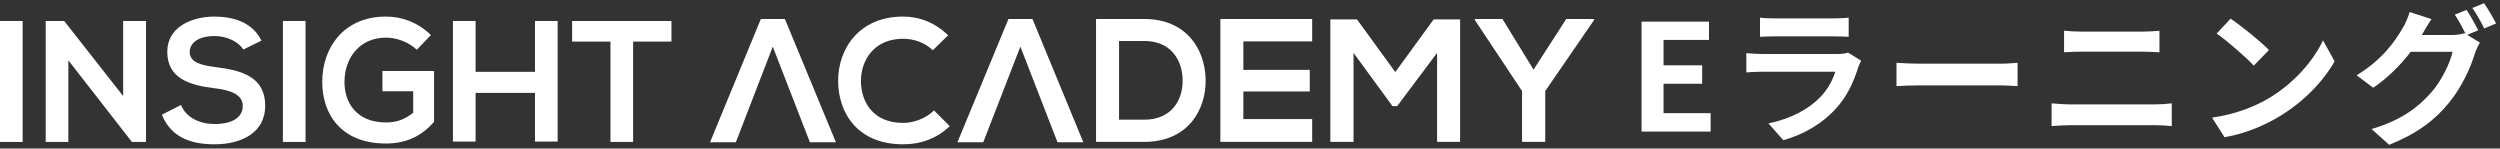
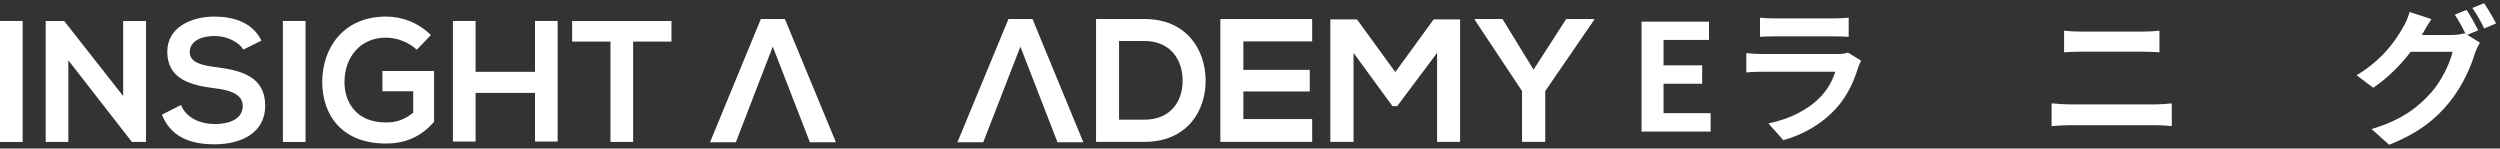
<svg xmlns="http://www.w3.org/2000/svg" width="589" height="35" viewBox="0 0 589 35" fill="none">
  <rect x="0" y="0" width="589" height="35" fill="#333333" stroke="none" />
  <path d="M5.336 4.941H0V33.444H5.336V4.941Z" fill="white" />
  <path fill-rule="evenodd" clip-rule="evenodd" d="M29.019 22.633L15.118 4.941H10.766V33.444H16.101V14.208L31.078 33.444H34.402V4.941H29.019V22.633Z" fill="white" />
  <path fill-rule="evenodd" clip-rule="evenodd" d="M61.594 9.567C59.441 5.167 54.854 3.903 50.408 3.903C45.166 3.95 39.409 6.337 39.409 12.188C39.409 18.553 44.792 20.098 50.595 20.799C54.386 21.221 57.195 22.297 57.195 24.965C57.195 28.054 54.012 29.224 50.642 29.224C47.179 29.224 43.902 27.82 42.639 24.731L38.145 27.024C40.252 32.22 44.745 33.998 50.548 33.998C56.867 33.998 62.483 31.284 62.483 24.918C62.483 18.132 56.961 16.587 51.017 15.838C47.6 15.417 44.698 14.762 44.698 12.281C44.698 10.175 46.617 8.49 50.595 8.49C53.684 8.49 56.352 10.035 57.335 11.673L61.594 9.567Z" fill="white" />
  <path d="M71.984 4.941H66.648V33.444H71.984V4.941Z" fill="white" />
  <path fill-rule="evenodd" clip-rule="evenodd" d="M101.519 8.256C98.57 5.354 94.779 3.903 90.941 3.903C80.925 3.903 75.917 11.298 75.917 19.302C75.917 26.79 80.27 33.811 90.941 33.811C95.949 33.811 99.459 31.892 102.267 28.709V16.728H90.099V21.502H97.353V26.556C95.106 28.335 93.188 28.85 90.941 28.85C83.874 28.85 81.159 24.029 81.159 19.349C81.159 13.498 84.856 8.865 90.941 8.865C93.421 8.865 96.277 9.894 98.195 11.72L101.519 8.256Z" fill="white" />
  <path fill-rule="evenodd" clip-rule="evenodd" d="M131.379 33.351V4.941H126.043V16.923H112.049V4.941H106.713V33.351H112.049V21.884H126.043V33.351H131.379Z" fill="white" />
  <path fill-rule="evenodd" clip-rule="evenodd" d="M143.781 33.444H149.164V9.809H158.197V4.941C149.959 4.941 142.986 4.941 134.795 4.941V9.809H143.828V33.444H143.781Z" fill="white" />
  <path fill-rule="evenodd" clip-rule="evenodd" d="M196.946 33.523H190.813L182.065 10.987L173.365 33.523H167.279L179.26 4.474H184.918L196.946 33.523Z" fill="white" />
-   <path fill-rule="evenodd" clip-rule="evenodd" d="M220.049 26.011C218.147 27.913 215.295 28.959 212.775 28.959C205.644 28.959 202.886 23.967 202.839 19.165C202.791 14.315 205.834 9.133 212.775 9.133C215.295 9.133 217.862 9.989 219.764 11.843L223.377 8.325C220.382 5.377 216.674 3.903 212.775 3.903C202.316 3.903 197.419 11.605 197.466 19.117C197.514 26.629 202.03 33.998 212.775 33.998C216.959 33.998 220.762 32.619 223.758 29.719L220.049 26.011Z" fill="white" />
-   <path fill-rule="evenodd" clip-rule="evenodd" d="M255.234 33.523H249.149L240.401 10.987L231.653 33.523H225.567L237.596 4.474H243.253L255.234 33.523Z" fill="white" />
+   <path fill-rule="evenodd" clip-rule="evenodd" d="M255.234 33.523H249.149L240.401 10.987L231.653 33.523H225.567L237.596 4.474H243.253Z" fill="white" />
  <path fill-rule="evenodd" clip-rule="evenodd" d="M269.591 4.474C266.026 4.474 261.794 4.474 258.228 4.474V33.428C261.794 33.428 266.026 33.428 269.591 33.428C279.718 33.428 284.187 26.058 284.044 18.689C283.902 11.558 279.48 4.474 269.591 4.474ZM263.648 9.656H269.591C275.867 9.656 278.529 14.172 278.624 18.689C278.767 23.396 276.152 28.198 269.591 28.198H263.648V9.656Z" fill="white" />
  <path fill-rule="evenodd" clip-rule="evenodd" d="M309.148 28.055H292.936V21.542H308.577V16.454H292.936V9.751H309.148V4.474H287.516C287.516 14.125 287.516 23.776 287.516 33.428H309.148V28.055Z" fill="white" />
  <path fill-rule="evenodd" clip-rule="evenodd" d="M338.577 33.428H343.997V4.569H337.769L328.736 16.978L319.702 4.569H313.427V33.428H318.894V12.461L328.07 25.012H329.164L338.577 12.461V33.428Z" fill="white" />
  <path fill-rule="evenodd" clip-rule="evenodd" d="M353.98 4.474H347.467V4.711L358.592 21.447V33.428H364.06V21.447L375.565 4.711V4.474H369.004L361.302 16.407L353.98 4.474Z" fill="white" />
  <path d="M583.877 7.13L581.287 8.215L584.262 10.035C583.877 10.7 583.387 11.68 583.107 12.52C582.162 15.67 580.167 20.325 576.982 24.21C573.657 28.305 569.457 31.49 562.877 34.115L558.747 30.405C565.887 28.27 569.772 25.225 572.852 21.725C575.232 19.03 577.262 14.795 577.822 12.205H567.952C565.642 15.25 562.597 18.33 559.132 20.675L555.212 17.735C561.372 14.025 564.417 9.51 566.132 6.5C566.692 5.625 567.392 4.015 567.707 2.825L572.852 4.505C572.012 5.73 571.102 7.305 570.682 8.075L570.577 8.25H577.612C578.697 8.25 579.887 8.075 580.657 7.83L580.902 7.97C580.202 6.57 579.222 4.715 578.347 3.455L581.112 2.335C581.987 3.595 583.212 5.835 583.877 7.13ZM582.477 1.88L585.242 0.76C586.152 2.055 587.447 4.295 588.077 5.52L585.277 6.71C584.577 5.24 583.457 3.21 582.477 1.88Z" fill="white" />
-   <path d="M525.532 4.4C527.982 6.045 532.532 9.685 534.562 11.785L530.992 15.46C529.172 13.5 524.797 9.685 522.242 7.9L525.532 4.4ZM521.157 27.71C526.617 26.94 531.167 25.155 534.562 23.125C540.512 19.59 545.097 14.235 547.302 9.51L550.032 14.445C547.372 19.17 542.717 24 537.082 27.395C533.547 29.53 529.032 31.49 524.097 32.33L521.157 27.71Z" fill="white" />
  <path d="M483.357 29.705V24.35C484.722 24.455 486.367 24.595 487.732 24.595H507.822C509.012 24.595 510.482 24.49 511.672 24.35V29.705C510.447 29.565 508.872 29.495 507.822 29.495H487.732C486.367 29.495 484.652 29.6 483.357 29.705ZM486.297 12.31V7.235C487.557 7.375 489.202 7.445 490.392 7.445H504.882C506.282 7.445 507.787 7.34 508.767 7.235V12.31C507.752 12.275 506.107 12.17 504.882 12.17H490.427C489.097 12.17 487.487 12.24 486.297 12.31Z" fill="white" />
-   <path d="M446.817 20.29V14.795C448.077 14.9 450.632 15.005 452.452 15.005H471.247C472.857 15.005 474.432 14.865 475.342 14.795V20.29C474.502 20.255 472.717 20.115 471.247 20.115H452.452C450.457 20.115 448.112 20.185 446.817 20.29Z" fill="white" />
  <path d="M435.373 12.38L438.488 14.305C438.243 14.76 437.963 15.39 437.823 15.775C436.773 19.17 435.268 22.565 432.643 25.47C429.108 29.39 424.628 31.77 420.148 33.03L416.648 29.075C421.933 27.99 426.133 25.68 428.793 22.95C430.683 21.025 431.768 18.855 432.398 16.895H415.493C414.653 16.895 412.903 16.93 411.433 17.07V12.52C412.903 12.66 414.408 12.73 415.493 12.73H432.818C433.938 12.73 434.883 12.59 435.373 12.38ZM414.653 8.67V4.155C415.633 4.295 417.103 4.33 418.293 4.33H431.768C432.853 4.33 434.568 4.295 435.548 4.155V8.67C434.603 8.6 432.958 8.565 431.698 8.565H418.293C417.173 8.565 415.668 8.6 414.653 8.67Z" fill="white" />
  <path d="M386.749 31V5.1H402.639V9.405H391.929V15.39H401.029V19.73H391.929V26.66H403.024V31H386.749Z" fill="white" />
</svg>